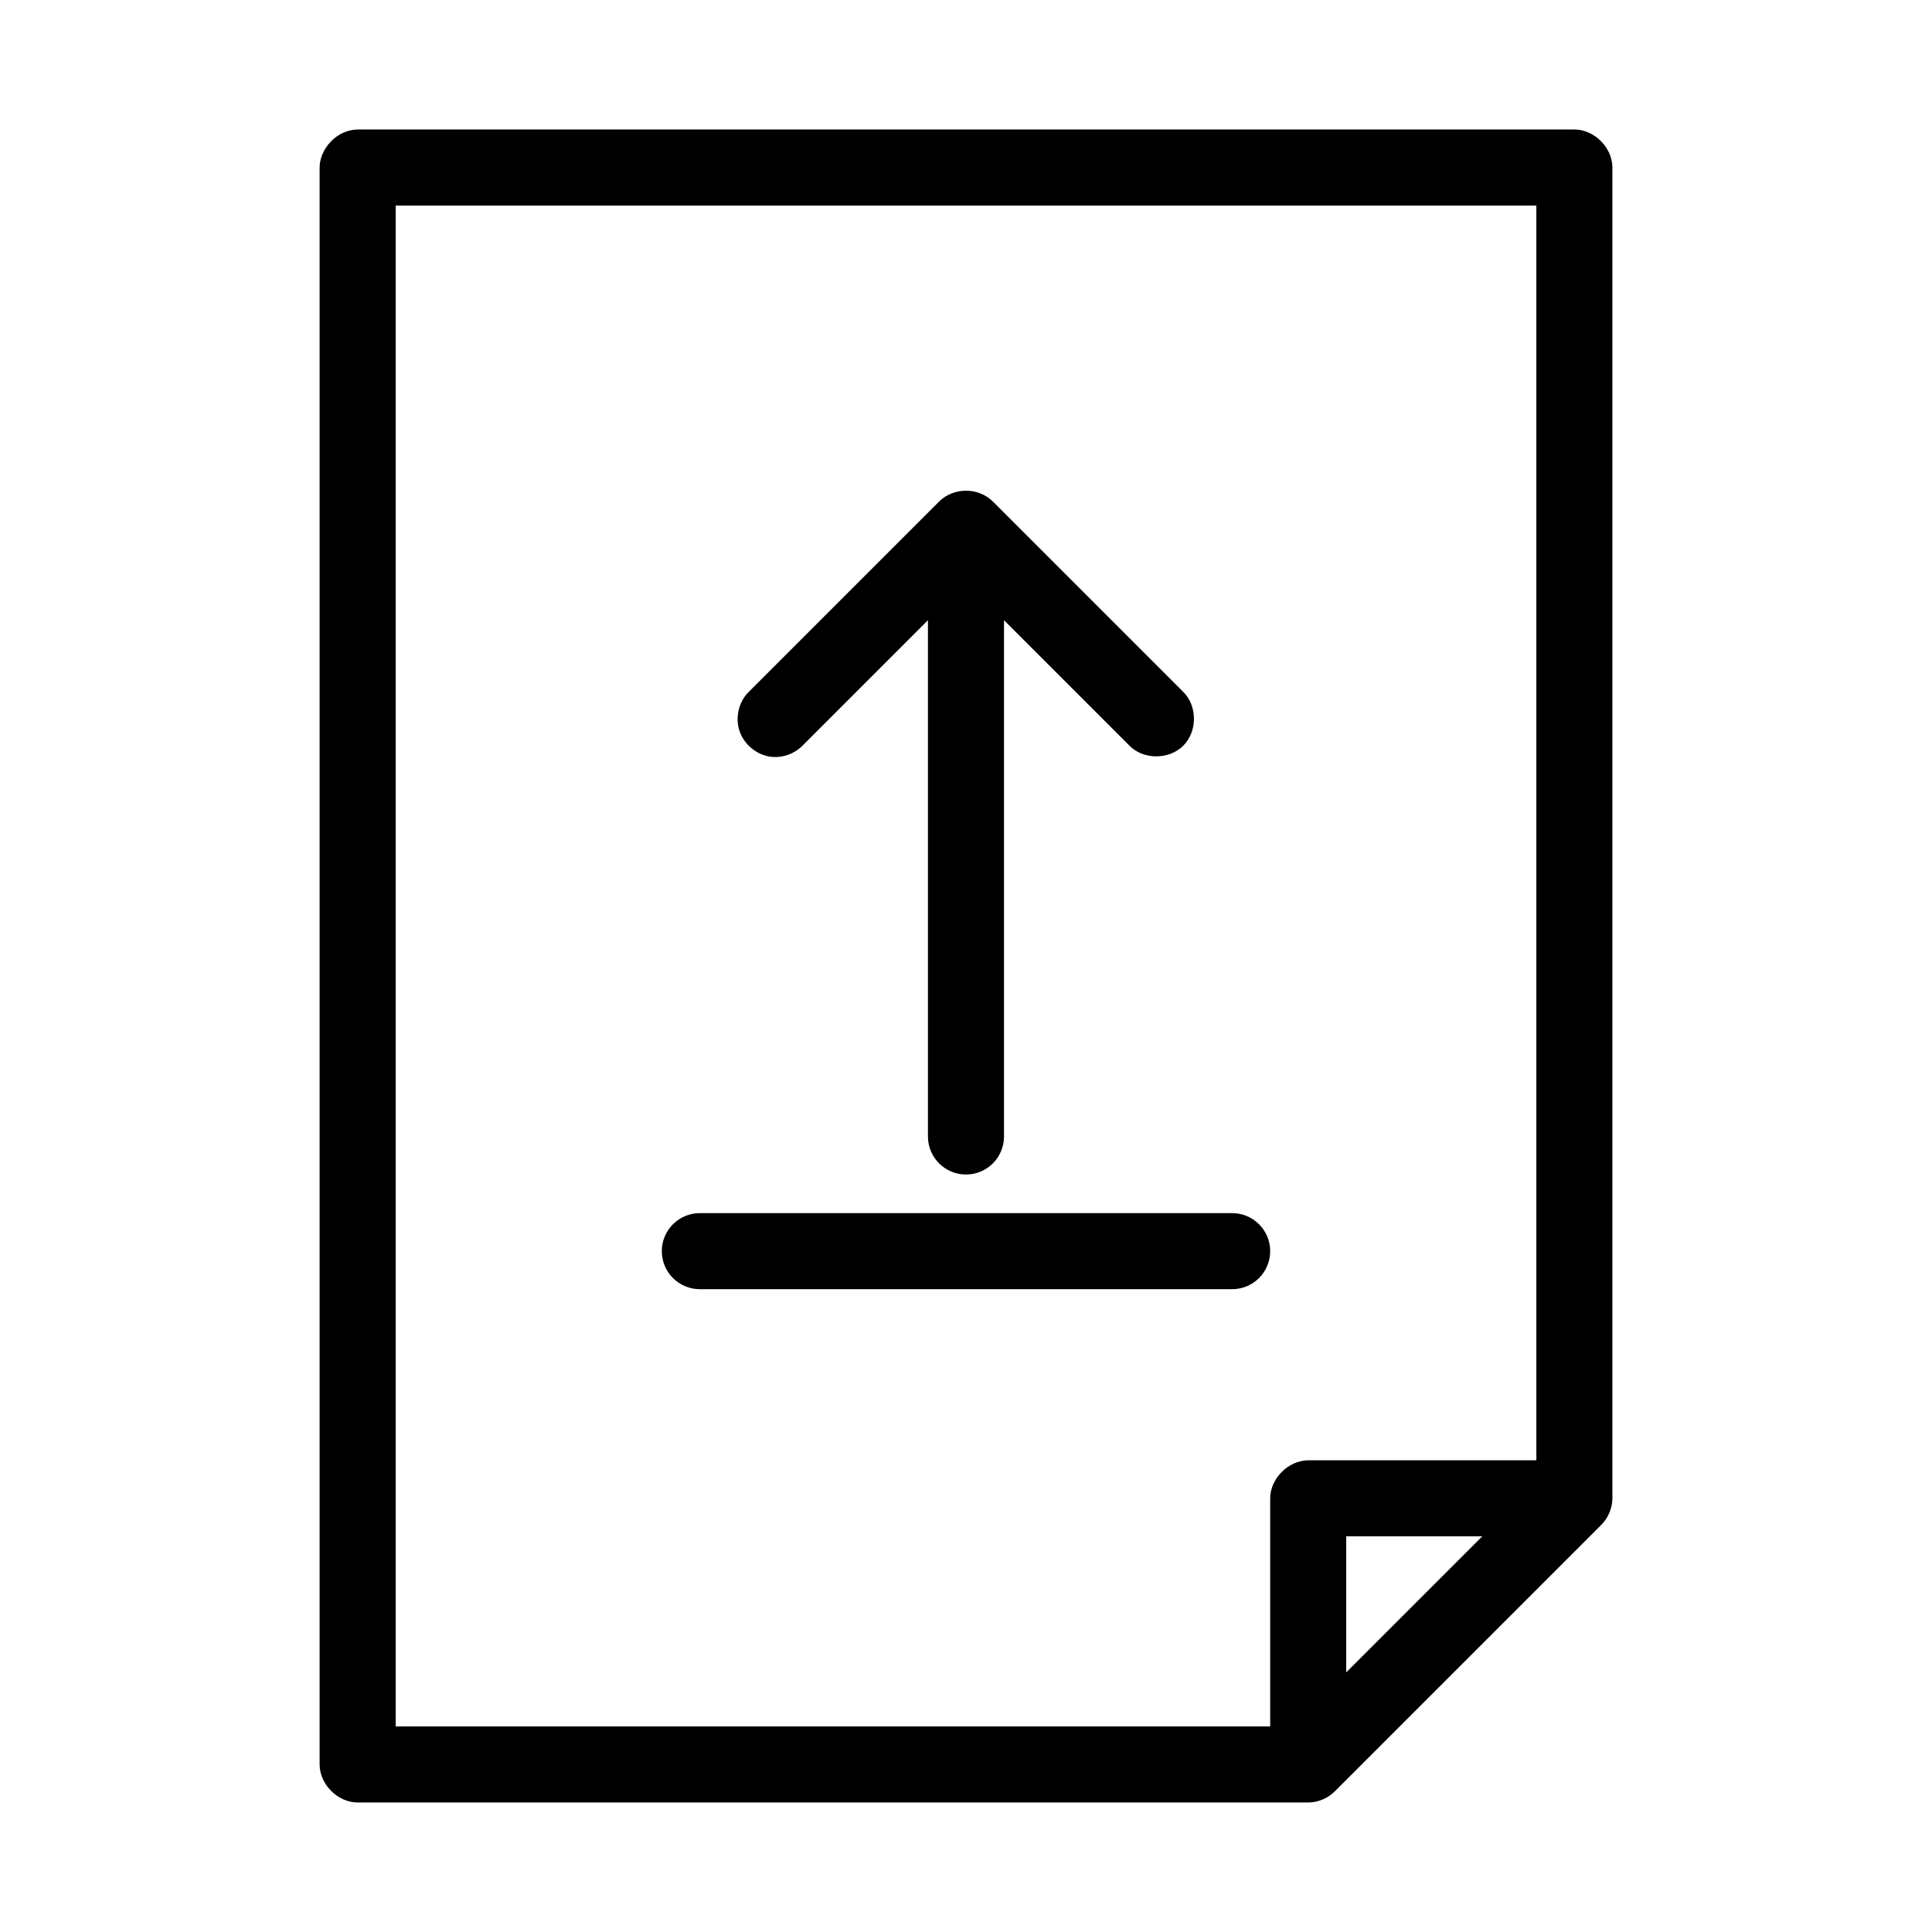
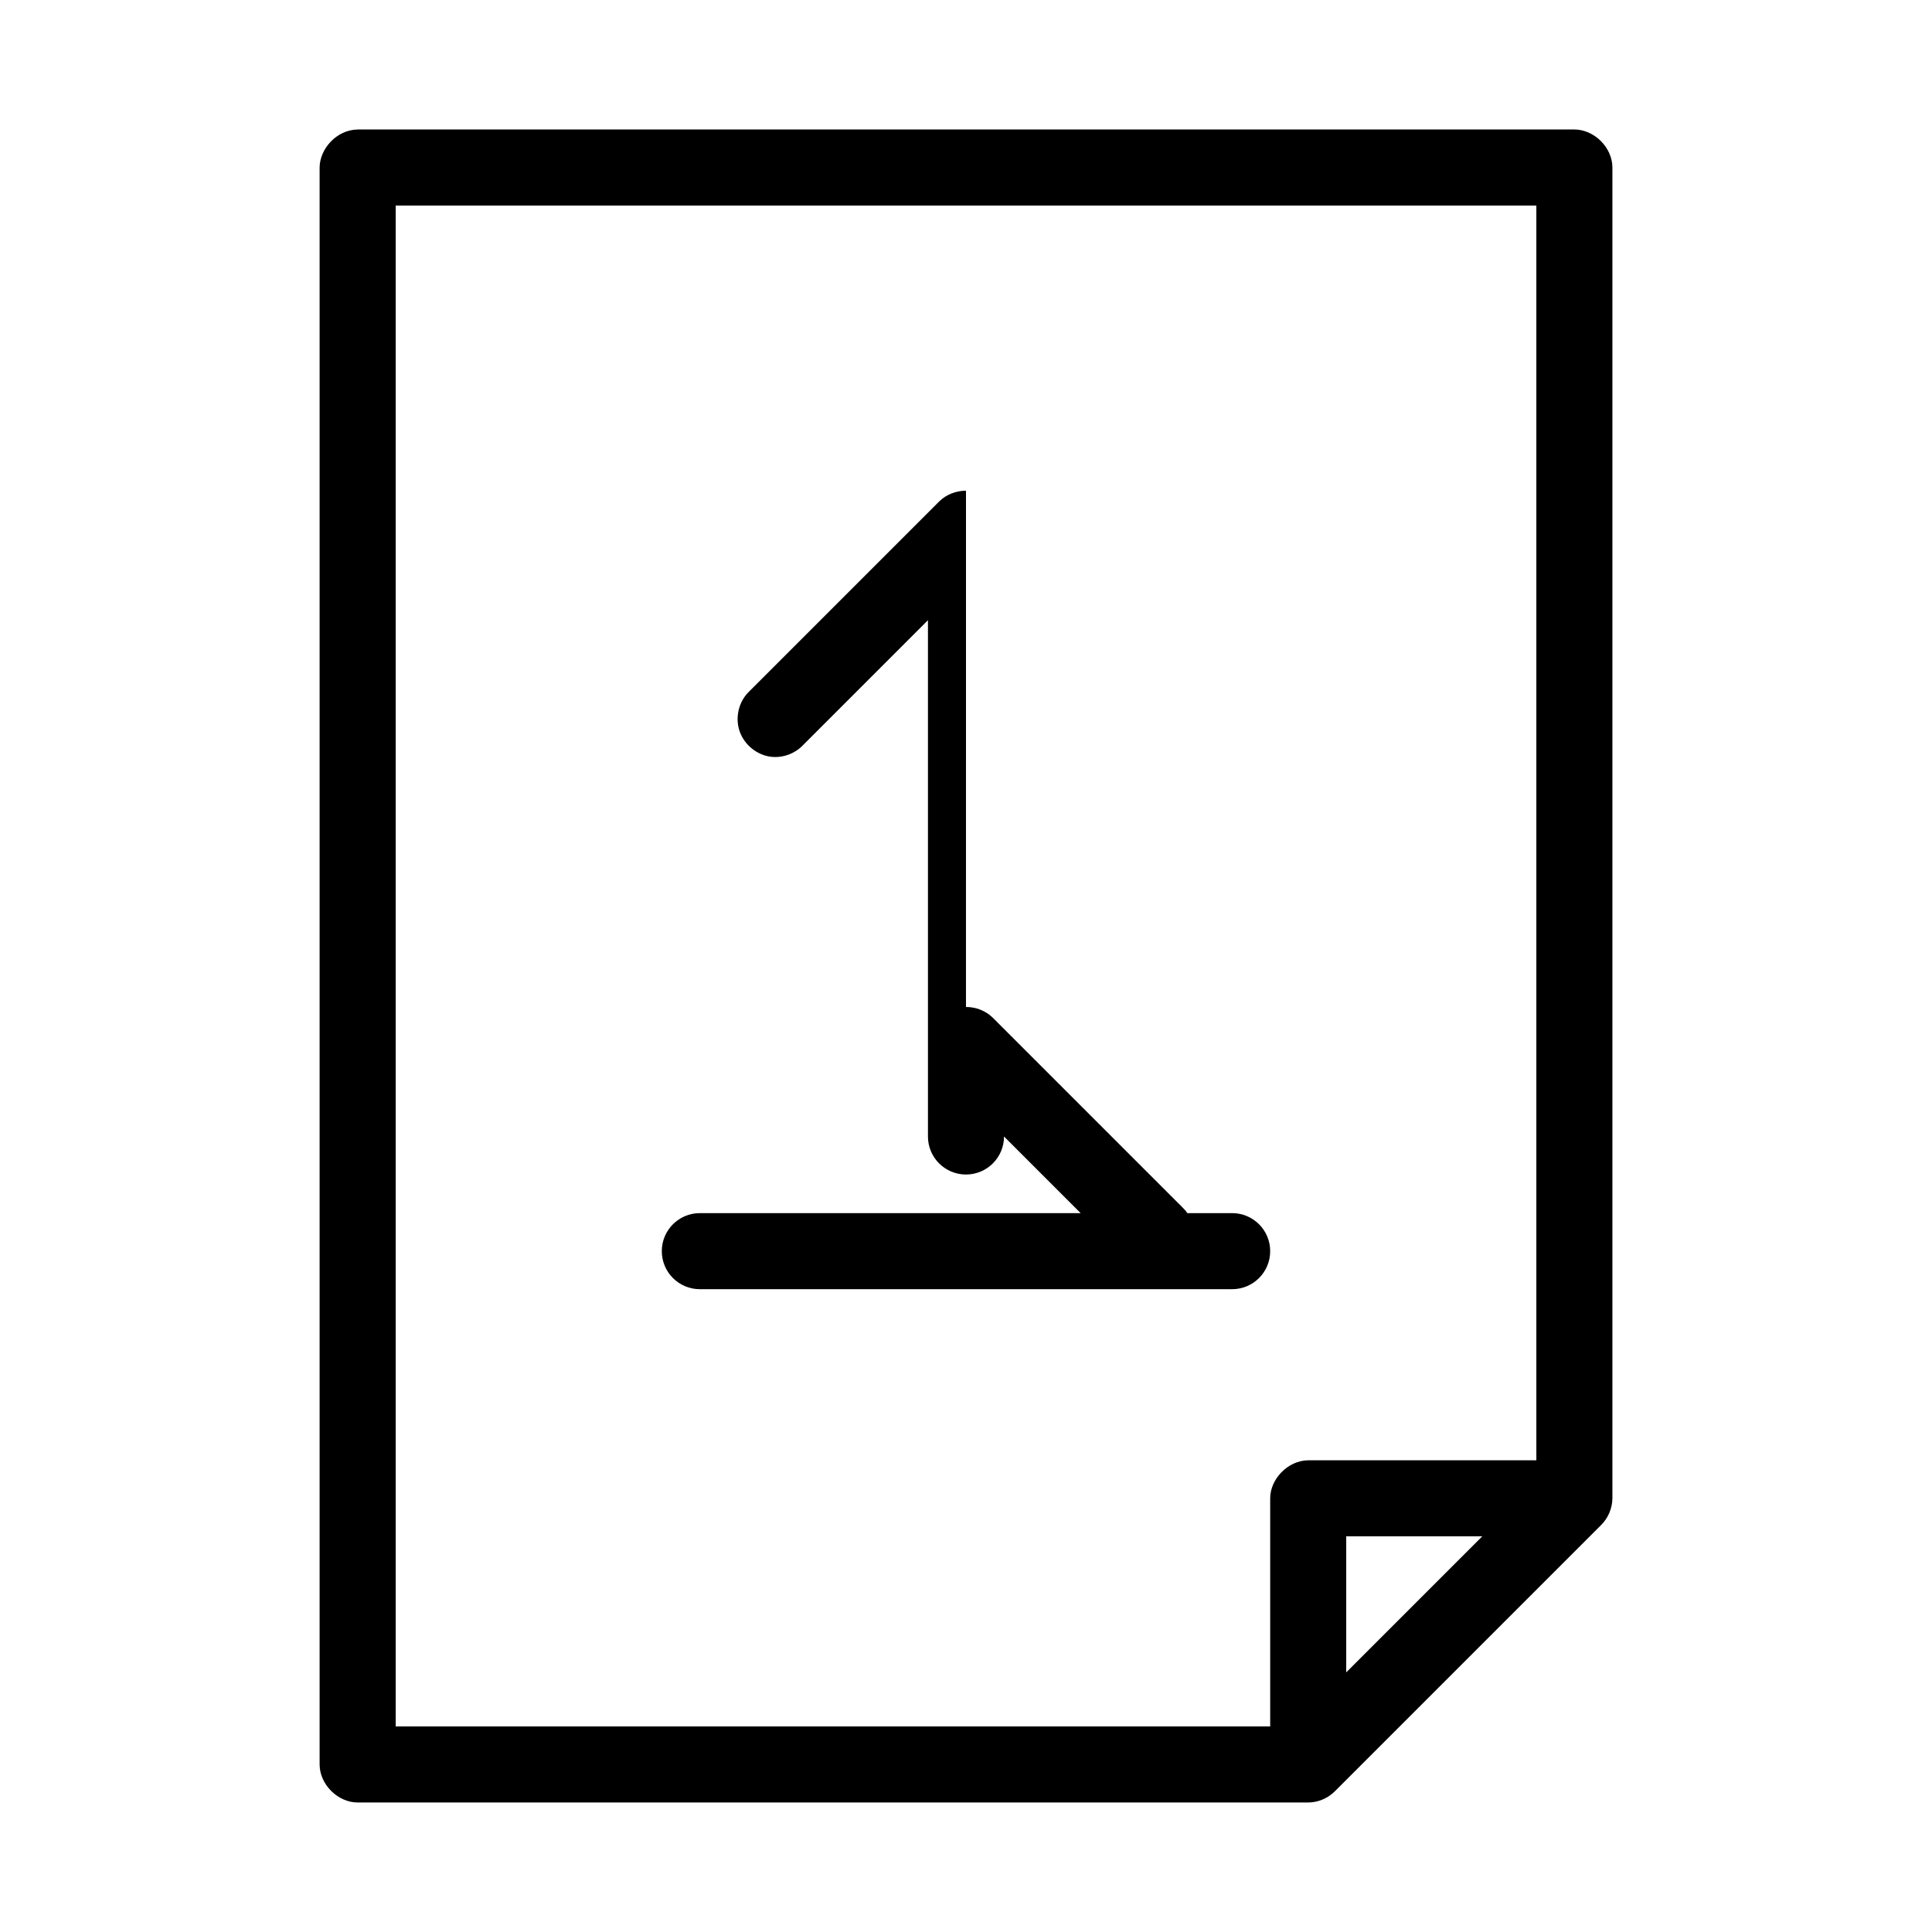
<svg xmlns="http://www.w3.org/2000/svg" fill="#000000" width="800px" height="800px" version="1.1" viewBox="144 144 512 512">
-   <path d="m238.78 178.32c-5.688 0.102-10.047 5.203-10.078 10.078v423.2c0 5.277 4.801 10.074 10.078 10.078h251.91c2.629 0 5.234-1.121 7.086-2.992l70.535-70.535c1.871-1.848 2.969-4.457 2.992-7.086v-352.67c0-5.277-4.801-10.074-10.078-10.078h-322.44zm10.078 20.152h302.29v332.52h-60.457c-5.449 0.055-10.094 5.039-10.078 10.078v60.457h-231.75v-403.05zm151.14 75.57c-2.609 0-5.223 0.992-7.086 2.832l-50.383 50.383c-2.773 2.648-3.773 6.926-2.519 10.547 1.25 3.621 4.688 6.398 8.5 6.769 2.992 0.293 6.09-0.84 8.188-2.992l33.219-33.219v136.82c0 5.566 4.512 10.078 10.078 10.078s10.078-4.512 10.078-10.078v-136.82l33.219 33.219c3.723 3.836 10.566 3.801 14.328 0 3.758-3.801 3.719-10.648-0.156-14.328l-50.383-50.383c-1.863-1.84-4.477-2.832-7.086-2.832zm-70.535 191.45c-5.566 0-10.078 4.512-10.078 10.078 0 5.566 4.512 10.078 10.078 10.078h141.07c5.566 0 10.078-4.512 10.078-10.078 0-5.566-4.512-10.078-10.078-10.078zm171.3 85.648h36.055l-36.055 36.055z" />
+   <path d="m238.78 178.32c-5.688 0.102-10.047 5.203-10.078 10.078v423.2c0 5.277 4.801 10.074 10.078 10.078h251.91c2.629 0 5.234-1.121 7.086-2.992l70.535-70.535c1.871-1.848 2.969-4.457 2.992-7.086v-352.67c0-5.277-4.801-10.074-10.078-10.078h-322.44zm10.078 20.152h302.29v332.52h-60.457c-5.449 0.055-10.094 5.039-10.078 10.078v60.457h-231.75v-403.05zm151.14 75.57c-2.609 0-5.223 0.992-7.086 2.832l-50.383 50.383c-2.773 2.648-3.773 6.926-2.519 10.547 1.25 3.621 4.688 6.398 8.5 6.769 2.992 0.293 6.09-0.84 8.188-2.992l33.219-33.219v136.82c0 5.566 4.512 10.078 10.078 10.078s10.078-4.512 10.078-10.078l33.219 33.219c3.723 3.836 10.566 3.801 14.328 0 3.758-3.801 3.719-10.648-0.156-14.328l-50.383-50.383c-1.863-1.84-4.477-2.832-7.086-2.832zm-70.535 191.45c-5.566 0-10.078 4.512-10.078 10.078 0 5.566 4.512 10.078 10.078 10.078h141.07c5.566 0 10.078-4.512 10.078-10.078 0-5.566-4.512-10.078-10.078-10.078zm171.3 85.648h36.055l-36.055 36.055z" />
</svg>